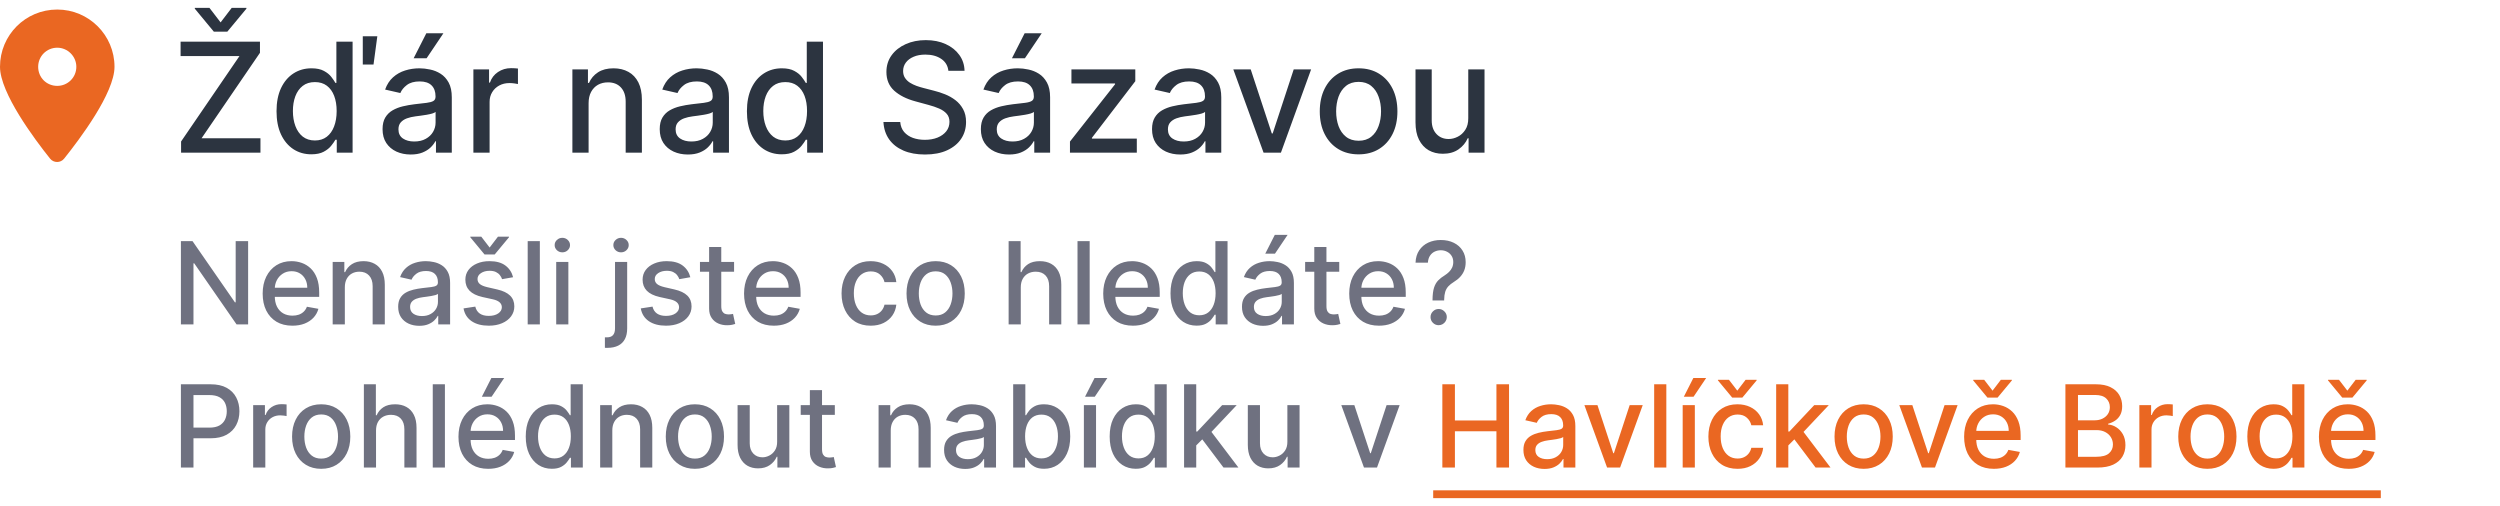
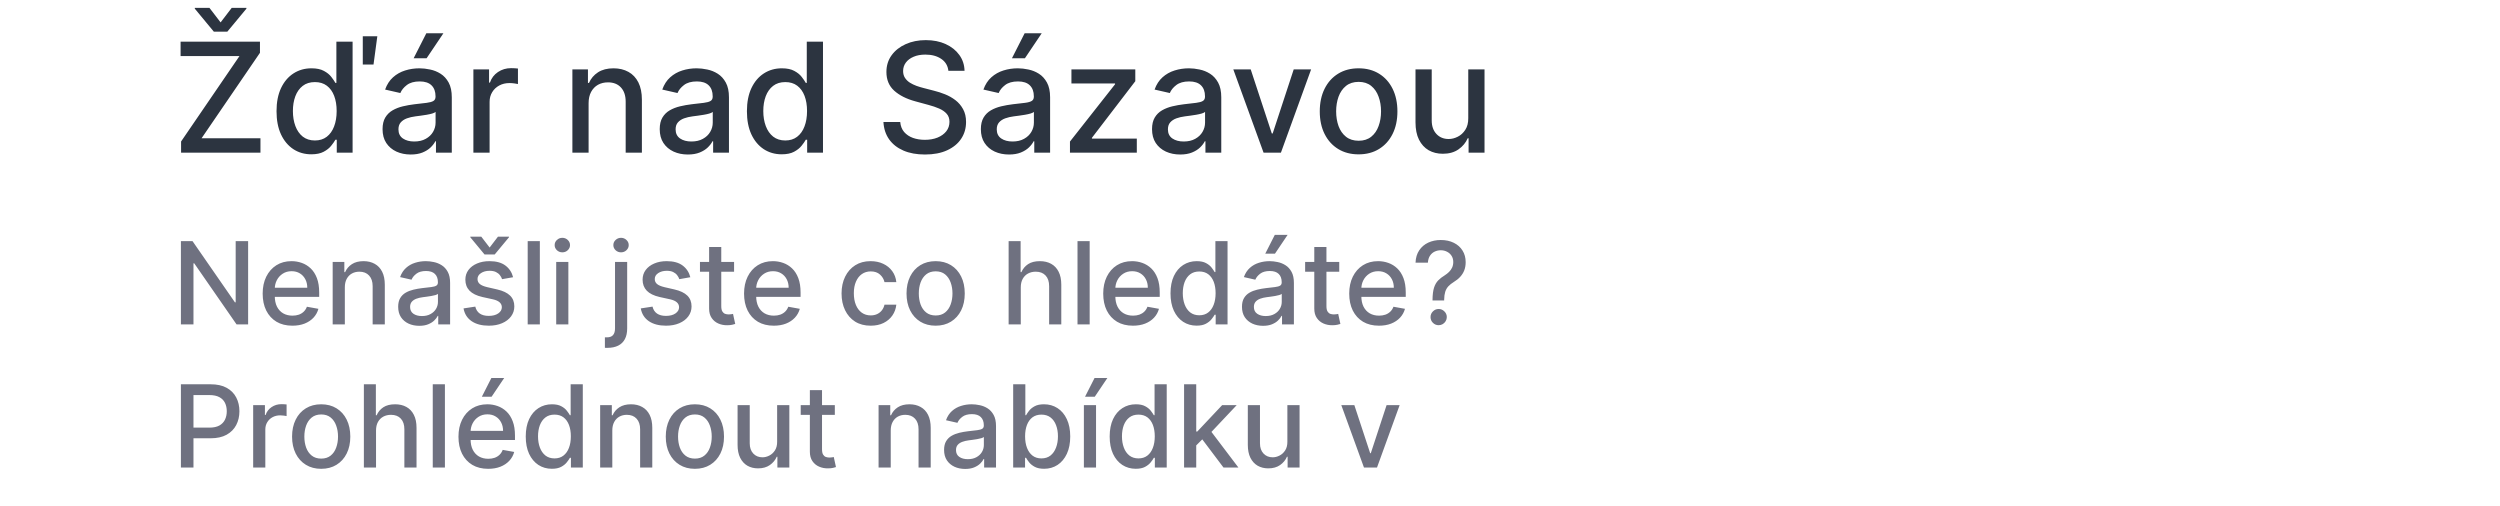
<svg xmlns="http://www.w3.org/2000/svg" width="262" height="53" viewBox="0 0 262 53" fill="none">
-   <path d="M5.25 16.625C3.625 14.594 0 9.75 0 7C0 3.688 2.656 1 6 1C9.312 1 12 3.688 12 7C12 9.75 8.344 14.594 6.719 16.625C6.344 17.094 5.625 17.094 5.25 16.625ZM6 9C7.094 9 8 8.125 8 7C8 5.906 7.094 5 6 5C4.875 5 4 5.906 4 7C4 8.125 4.875 9 6 9Z" fill="#EA6722" />
  <path d="M18.977 16V14.829L25.097 5.875H18.926V4.364H27.244V5.534L21.125 14.489H27.296V16H18.977ZM21.949 0.824L23.119 2.347L24.284 0.824H25.824V0.909L23.824 3.318H22.409L20.415 0.909V0.824H21.949ZM32.628 16.171C31.923 16.171 31.294 15.991 30.741 15.631C30.192 15.267 29.76 14.75 29.446 14.079C29.135 13.405 28.98 12.597 28.98 11.653C28.98 10.71 29.137 9.903 29.452 9.233C29.77 8.562 30.206 8.049 30.759 7.693C31.312 7.337 31.938 7.159 32.639 7.159C33.181 7.159 33.617 7.25 33.946 7.432C34.279 7.61 34.537 7.818 34.719 8.057C34.904 8.295 35.048 8.506 35.151 8.688H35.253V4.364H36.952V16H35.293V14.642H35.151C35.048 14.828 34.901 15.04 34.707 15.278C34.518 15.517 34.257 15.725 33.923 15.903C33.59 16.081 33.158 16.171 32.628 16.171ZM33.003 14.722C33.492 14.722 33.904 14.593 34.242 14.335C34.582 14.074 34.84 13.712 35.014 13.25C35.192 12.788 35.281 12.25 35.281 11.636C35.281 11.03 35.194 10.5 35.02 10.046C34.846 9.591 34.59 9.237 34.253 8.983C33.916 8.729 33.499 8.602 33.003 8.602C32.492 8.602 32.065 8.735 31.724 9C31.384 9.265 31.126 9.627 30.952 10.085C30.781 10.544 30.696 11.061 30.696 11.636C30.696 12.22 30.783 12.744 30.957 13.21C31.132 13.676 31.389 14.046 31.73 14.318C32.075 14.587 32.499 14.722 33.003 14.722ZM38.02 6.761V3.801H39.543L39.145 6.761H38.02ZM43.041 16.193C42.488 16.193 41.988 16.091 41.541 15.886C41.094 15.678 40.74 15.377 40.479 14.983C40.221 14.589 40.092 14.106 40.092 13.534C40.092 13.042 40.187 12.636 40.376 12.318C40.566 12 40.822 11.748 41.144 11.562C41.465 11.377 41.825 11.237 42.223 11.142C42.621 11.047 43.026 10.975 43.439 10.926C43.962 10.866 44.386 10.816 44.712 10.778C45.037 10.737 45.274 10.671 45.422 10.579C45.57 10.489 45.644 10.341 45.644 10.136V10.097C45.644 9.6 45.503 9.216 45.223 8.943C44.947 8.67 44.534 8.534 43.984 8.534C43.412 8.534 42.962 8.661 42.632 8.915C42.306 9.165 42.081 9.443 41.956 9.75L40.359 9.386C40.549 8.856 40.825 8.428 41.189 8.102C41.556 7.773 41.979 7.534 42.456 7.386C42.933 7.235 43.435 7.159 43.962 7.159C44.31 7.159 44.679 7.201 45.07 7.284C45.464 7.364 45.831 7.511 46.172 7.727C46.517 7.943 46.799 8.252 47.019 8.653C47.238 9.051 47.348 9.568 47.348 10.204V16H45.689V14.807H45.621C45.511 15.027 45.346 15.242 45.126 15.454C44.907 15.667 44.624 15.843 44.28 15.983C43.935 16.123 43.522 16.193 43.041 16.193ZM43.41 14.829C43.88 14.829 44.282 14.737 44.615 14.551C44.952 14.366 45.208 14.123 45.382 13.824C45.56 13.521 45.649 13.197 45.649 12.852V11.727C45.589 11.788 45.471 11.845 45.297 11.898C45.126 11.947 44.931 11.991 44.712 12.028C44.492 12.062 44.278 12.095 44.07 12.125C43.861 12.152 43.687 12.174 43.547 12.193C43.217 12.235 42.916 12.305 42.644 12.403C42.374 12.502 42.159 12.644 41.996 12.829C41.837 13.011 41.757 13.254 41.757 13.557C41.757 13.977 41.912 14.296 42.223 14.511C42.534 14.723 42.929 14.829 43.41 14.829ZM43.348 6.108L44.678 3.489H46.467L44.706 6.108H43.348ZM49.611 16V7.273H51.253V8.659H51.344C51.503 8.189 51.783 7.82 52.185 7.551C52.59 7.278 53.048 7.142 53.56 7.142C53.666 7.142 53.791 7.146 53.935 7.153C54.082 7.161 54.198 7.17 54.281 7.182V8.807C54.213 8.788 54.092 8.767 53.918 8.744C53.743 8.718 53.569 8.705 53.395 8.705C52.993 8.705 52.635 8.79 52.321 8.96C52.01 9.127 51.764 9.36 51.582 9.659C51.401 9.955 51.31 10.292 51.31 10.671V16H49.611ZM61.685 10.818V16H59.986V7.273H61.617V8.693H61.724C61.925 8.231 62.24 7.86 62.668 7.58C63.099 7.299 63.643 7.159 64.298 7.159C64.893 7.159 65.414 7.284 65.861 7.534C66.308 7.78 66.654 8.148 66.901 8.636C67.147 9.125 67.27 9.729 67.27 10.449V16H65.571V10.653C65.571 10.021 65.406 9.527 65.077 9.17C64.747 8.811 64.294 8.631 63.719 8.631C63.325 8.631 62.974 8.716 62.668 8.886C62.365 9.057 62.124 9.307 61.946 9.636C61.772 9.962 61.685 10.356 61.685 10.818ZM72.088 16.193C71.535 16.193 71.035 16.091 70.588 15.886C70.141 15.678 69.787 15.377 69.526 14.983C69.268 14.589 69.139 14.106 69.139 13.534C69.139 13.042 69.234 12.636 69.423 12.318C69.613 12 69.868 11.748 70.19 11.562C70.512 11.377 70.872 11.237 71.27 11.142C71.668 11.047 72.073 10.975 72.486 10.926C73.008 10.866 73.433 10.816 73.758 10.778C74.084 10.737 74.321 10.671 74.469 10.579C74.617 10.489 74.69 10.341 74.69 10.136V10.097C74.69 9.6 74.55 9.216 74.27 8.943C73.993 8.67 73.581 8.534 73.031 8.534C72.459 8.534 72.008 8.661 71.679 8.915C71.353 9.165 71.128 9.443 71.003 9.75L69.406 9.386C69.596 8.856 69.872 8.428 70.236 8.102C70.603 7.773 71.026 7.534 71.503 7.386C71.98 7.235 72.482 7.159 73.008 7.159C73.357 7.159 73.726 7.201 74.117 7.284C74.51 7.364 74.878 7.511 75.219 7.727C75.563 7.943 75.846 8.252 76.065 8.653C76.285 9.051 76.395 9.568 76.395 10.204V16H74.736V14.807H74.668C74.558 15.027 74.393 15.242 74.173 15.454C73.954 15.667 73.671 15.843 73.327 15.983C72.982 16.123 72.569 16.193 72.088 16.193ZM72.457 14.829C72.927 14.829 73.329 14.737 73.662 14.551C73.999 14.366 74.255 14.123 74.429 13.824C74.607 13.521 74.696 13.197 74.696 12.852V11.727C74.635 11.788 74.518 11.845 74.344 11.898C74.173 11.947 73.978 11.991 73.758 12.028C73.539 12.062 73.325 12.095 73.117 12.125C72.908 12.152 72.734 12.174 72.594 12.193C72.264 12.235 71.963 12.305 71.69 12.403C71.421 12.502 71.206 12.644 71.043 12.829C70.883 13.011 70.804 13.254 70.804 13.557C70.804 13.977 70.959 14.296 71.27 14.511C71.581 14.723 71.976 14.829 72.457 14.829ZM81.925 16.171C81.22 16.171 80.591 15.991 80.038 15.631C79.489 15.267 79.057 14.75 78.743 14.079C78.432 13.405 78.277 12.597 78.277 11.653C78.277 10.71 78.434 9.903 78.749 9.233C79.067 8.562 79.502 8.049 80.055 7.693C80.608 7.337 81.235 7.159 81.936 7.159C82.478 7.159 82.913 7.25 83.243 7.432C83.576 7.61 83.834 7.818 84.016 8.057C84.201 8.295 84.345 8.506 84.447 8.688H84.55V4.364H86.249V16H84.59V14.642H84.447C84.345 14.828 84.197 15.04 84.004 15.278C83.815 15.517 83.553 15.725 83.22 15.903C82.887 16.081 82.455 16.171 81.925 16.171ZM82.3 14.722C82.788 14.722 83.201 14.593 83.538 14.335C83.879 14.074 84.137 13.712 84.311 13.25C84.489 12.788 84.578 12.25 84.578 11.636C84.578 11.03 84.491 10.5 84.317 10.046C84.142 9.591 83.887 9.237 83.55 8.983C83.213 8.729 82.796 8.602 82.3 8.602C81.788 8.602 81.362 8.735 81.021 9C80.68 9.265 80.423 9.627 80.249 10.085C80.078 10.544 79.993 11.061 79.993 11.636C79.993 12.22 80.08 12.744 80.254 13.21C80.428 13.676 80.686 14.046 81.027 14.318C81.372 14.587 81.796 14.722 82.3 14.722ZM99.391 7.42C99.33 6.883 99.08 6.466 98.641 6.17C98.201 5.871 97.648 5.722 96.981 5.722C96.504 5.722 96.091 5.797 95.743 5.949C95.394 6.097 95.124 6.301 94.93 6.562C94.741 6.82 94.646 7.114 94.646 7.443C94.646 7.72 94.711 7.958 94.84 8.159C94.972 8.36 95.144 8.528 95.356 8.665C95.572 8.797 95.803 8.909 96.05 9C96.296 9.087 96.533 9.159 96.76 9.216L97.896 9.511C98.267 9.602 98.648 9.725 99.038 9.881C99.428 10.036 99.79 10.241 100.124 10.494C100.457 10.748 100.726 11.062 100.93 11.438C101.139 11.812 101.243 12.261 101.243 12.784C101.243 13.443 101.072 14.028 100.732 14.54C100.394 15.051 99.904 15.454 99.26 15.75C98.62 16.046 97.845 16.193 96.936 16.193C96.065 16.193 95.311 16.055 94.675 15.778C94.038 15.502 93.54 15.11 93.18 14.602C92.82 14.091 92.622 13.485 92.584 12.784H94.345C94.379 13.204 94.516 13.555 94.754 13.835C94.997 14.112 95.305 14.318 95.68 14.454C96.059 14.587 96.474 14.653 96.925 14.653C97.421 14.653 97.862 14.576 98.249 14.421C98.639 14.261 98.945 14.042 99.169 13.761C99.392 13.477 99.504 13.146 99.504 12.767C99.504 12.422 99.406 12.14 99.209 11.921C99.016 11.701 98.752 11.519 98.419 11.375C98.09 11.231 97.716 11.104 97.3 10.994L95.925 10.619C94.993 10.366 94.254 9.992 93.709 9.5C93.167 9.008 92.896 8.356 92.896 7.545C92.896 6.875 93.078 6.29 93.442 5.79C93.805 5.29 94.298 4.902 94.919 4.625C95.54 4.345 96.241 4.205 97.021 4.205C97.809 4.205 98.504 4.343 99.106 4.619C99.713 4.896 100.19 5.277 100.538 5.761C100.887 6.242 101.069 6.795 101.084 7.42H99.391ZM105.744 16.193C105.191 16.193 104.691 16.091 104.244 15.886C103.797 15.678 103.443 15.377 103.182 14.983C102.924 14.589 102.795 14.106 102.795 13.534C102.795 13.042 102.89 12.636 103.08 12.318C103.269 12 103.525 11.748 103.847 11.562C104.169 11.377 104.528 11.237 104.926 11.142C105.324 11.047 105.729 10.975 106.142 10.926C106.665 10.866 107.089 10.816 107.415 10.778C107.741 10.737 107.977 10.671 108.125 10.579C108.273 10.489 108.347 10.341 108.347 10.136V10.097C108.347 9.6 108.206 9.216 107.926 8.943C107.65 8.67 107.237 8.534 106.688 8.534C106.116 8.534 105.665 8.661 105.335 8.915C105.009 9.165 104.784 9.443 104.659 9.75L103.062 9.386C103.252 8.856 103.528 8.428 103.892 8.102C104.259 7.773 104.682 7.534 105.159 7.386C105.636 7.235 106.138 7.159 106.665 7.159C107.013 7.159 107.383 7.201 107.773 7.284C108.167 7.364 108.534 7.511 108.875 7.727C109.22 7.943 109.502 8.252 109.722 8.653C109.941 9.051 110.051 9.568 110.051 10.204V16H108.392V14.807H108.324C108.214 15.027 108.049 15.242 107.83 15.454C107.61 15.667 107.328 15.843 106.983 15.983C106.638 16.123 106.225 16.193 105.744 16.193ZM106.114 14.829C106.583 14.829 106.985 14.737 107.318 14.551C107.655 14.366 107.911 14.123 108.085 13.824C108.263 13.521 108.352 13.197 108.352 12.852V11.727C108.292 11.788 108.174 11.845 108 11.898C107.83 11.947 107.634 11.991 107.415 12.028C107.195 12.062 106.981 12.095 106.773 12.125C106.564 12.152 106.39 12.174 106.25 12.193C105.92 12.235 105.619 12.305 105.347 12.403C105.078 12.502 104.862 12.644 104.699 12.829C104.54 13.011 104.46 13.254 104.46 13.557C104.46 13.977 104.616 14.296 104.926 14.511C105.237 14.723 105.633 14.829 106.114 14.829ZM106.051 6.108L107.381 3.489H109.17L107.409 6.108H106.051ZM112.132 16V14.835L116.859 8.83V8.75H112.286V7.273H118.979V8.511L114.433 14.443V14.523H119.138V16H112.132ZM123.682 16.193C123.129 16.193 122.629 16.091 122.182 15.886C121.735 15.678 121.381 15.377 121.119 14.983C120.862 14.589 120.733 14.106 120.733 13.534C120.733 13.042 120.828 12.636 121.017 12.318C121.206 12 121.462 11.748 121.784 11.562C122.106 11.377 122.466 11.237 122.864 11.142C123.261 11.047 123.667 10.975 124.08 10.926C124.602 10.866 125.027 10.816 125.352 10.778C125.678 10.737 125.915 10.671 126.062 10.579C126.21 10.489 126.284 10.341 126.284 10.136V10.097C126.284 9.6 126.144 9.216 125.864 8.943C125.587 8.67 125.174 8.534 124.625 8.534C124.053 8.534 123.602 8.661 123.273 8.915C122.947 9.165 122.722 9.443 122.597 9.75L121 9.386C121.189 8.856 121.466 8.428 121.83 8.102C122.197 7.773 122.619 7.534 123.097 7.386C123.574 7.235 124.076 7.159 124.602 7.159C124.951 7.159 125.32 7.201 125.71 7.284C126.104 7.364 126.472 7.511 126.812 7.727C127.157 7.943 127.439 8.252 127.659 8.653C127.879 9.051 127.989 9.568 127.989 10.204V16H126.33V14.807H126.261C126.152 15.027 125.987 15.242 125.767 15.454C125.547 15.667 125.265 15.843 124.92 15.983C124.576 16.123 124.163 16.193 123.682 16.193ZM124.051 14.829C124.521 14.829 124.922 14.737 125.256 14.551C125.593 14.366 125.848 14.123 126.023 13.824C126.201 13.521 126.29 13.197 126.29 12.852V11.727C126.229 11.788 126.112 11.845 125.938 11.898C125.767 11.947 125.572 11.991 125.352 12.028C125.133 12.062 124.919 12.095 124.71 12.125C124.502 12.152 124.328 12.174 124.188 12.193C123.858 12.235 123.557 12.305 123.284 12.403C123.015 12.502 122.799 12.644 122.636 12.829C122.477 13.011 122.398 13.254 122.398 13.557C122.398 13.977 122.553 14.296 122.864 14.511C123.174 14.723 123.57 14.829 124.051 14.829ZM137.405 7.273L134.24 16H132.422L129.251 7.273H131.075L133.286 13.989H133.376L135.581 7.273H137.405ZM142.381 16.176C141.563 16.176 140.848 15.989 140.239 15.614C139.629 15.239 139.155 14.714 138.818 14.04C138.481 13.366 138.312 12.578 138.312 11.676C138.312 10.771 138.481 9.979 138.818 9.301C139.155 8.623 139.629 8.097 140.239 7.722C140.848 7.347 141.563 7.159 142.381 7.159C143.199 7.159 143.913 7.347 144.523 7.722C145.133 8.097 145.606 8.623 145.943 9.301C146.28 9.979 146.449 10.771 146.449 11.676C146.449 12.578 146.28 13.366 145.943 14.04C145.606 14.714 145.133 15.239 144.523 15.614C143.913 15.989 143.199 16.176 142.381 16.176ZM142.386 14.75C142.917 14.75 143.356 14.61 143.705 14.329C144.053 14.049 144.311 13.676 144.477 13.21C144.648 12.744 144.733 12.231 144.733 11.671C144.733 11.114 144.648 10.602 144.477 10.136C144.311 9.667 144.053 9.29 143.705 9.006C143.356 8.722 142.917 8.58 142.386 8.58C141.852 8.58 141.409 8.722 141.057 9.006C140.708 9.29 140.449 9.667 140.278 10.136C140.112 10.602 140.028 11.114 140.028 11.671C140.028 12.231 140.112 12.744 140.278 13.21C140.449 13.676 140.708 14.049 141.057 14.329C141.409 14.61 141.852 14.75 142.386 14.75ZM153.874 12.381V7.273H155.578V16H153.908V14.489H153.817C153.616 14.954 153.294 15.343 152.851 15.653C152.411 15.96 151.864 16.114 151.209 16.114C150.648 16.114 150.152 15.991 149.72 15.744C149.292 15.494 148.955 15.125 148.709 14.636C148.466 14.148 148.345 13.544 148.345 12.824V7.273H150.044V12.619C150.044 13.214 150.209 13.688 150.538 14.04C150.868 14.392 151.296 14.568 151.822 14.568C152.141 14.568 152.457 14.489 152.771 14.329C153.089 14.171 153.353 13.93 153.561 13.608C153.773 13.286 153.877 12.877 153.874 12.381Z" fill="#2C3440" />
  <path d="M26.003 25.273V34H24.793L20.357 27.599H20.276V34H18.959V25.273H20.178L24.618 31.682H24.699V25.273H26.003ZM30.642 34.132C29.997 34.132 29.442 33.994 28.976 33.719C28.513 33.44 28.155 33.05 27.902 32.547C27.652 32.041 27.527 31.449 27.527 30.77C27.527 30.099 27.652 29.509 27.902 28.997C28.155 28.486 28.508 28.087 28.959 27.8C29.414 27.513 29.945 27.369 30.553 27.369C30.922 27.369 31.28 27.43 31.627 27.553C31.973 27.675 32.284 27.866 32.56 28.128C32.836 28.389 33.053 28.729 33.212 29.146C33.371 29.561 33.451 30.065 33.451 30.659V31.111H28.247V30.156H32.202C32.202 29.821 32.134 29.524 31.997 29.266C31.861 29.004 31.669 28.798 31.422 28.648C31.178 28.497 30.891 28.422 30.561 28.422C30.203 28.422 29.891 28.51 29.624 28.686C29.36 28.859 29.155 29.087 29.01 29.368C28.868 29.646 28.797 29.949 28.797 30.276V31.021C28.797 31.459 28.874 31.831 29.027 32.138C29.184 32.445 29.401 32.679 29.679 32.841C29.958 33 30.283 33.08 30.655 33.08C30.897 33.08 31.117 33.045 31.316 32.977C31.515 32.906 31.686 32.801 31.831 32.662C31.976 32.523 32.087 32.351 32.164 32.146L33.37 32.364C33.273 32.719 33.1 33.03 32.85 33.297C32.603 33.561 32.291 33.767 31.916 33.915C31.544 34.06 31.12 34.132 30.642 34.132ZM36.139 30.114V34H34.864V27.454H36.087V28.52H36.168C36.319 28.173 36.555 27.895 36.876 27.685C37.2 27.474 37.607 27.369 38.099 27.369C38.545 27.369 38.935 27.463 39.271 27.651C39.606 27.835 39.866 28.111 40.05 28.477C40.235 28.844 40.327 29.297 40.327 29.837V34H39.053V29.99C39.053 29.516 38.93 29.145 38.682 28.878C38.435 28.608 38.096 28.473 37.664 28.473C37.369 28.473 37.106 28.537 36.876 28.665C36.648 28.793 36.468 28.98 36.334 29.227C36.204 29.472 36.139 29.767 36.139 30.114ZM43.941 34.145C43.526 34.145 43.151 34.068 42.816 33.915C42.481 33.758 42.215 33.533 42.019 33.237C41.826 32.942 41.729 32.58 41.729 32.151C41.729 31.781 41.8 31.477 41.943 31.239C42.084 31 42.276 30.811 42.518 30.672C42.759 30.533 43.029 30.428 43.327 30.357C43.626 30.285 43.93 30.232 44.239 30.195C44.631 30.149 44.95 30.112 45.194 30.084C45.438 30.053 45.616 30.003 45.727 29.935C45.837 29.866 45.893 29.756 45.893 29.602V29.572C45.893 29.2 45.788 28.912 45.577 28.707C45.37 28.503 45.06 28.401 44.648 28.401C44.219 28.401 43.881 28.496 43.634 28.686C43.39 28.874 43.221 29.082 43.127 29.312L41.93 29.04C42.072 28.642 42.279 28.321 42.552 28.077C42.827 27.829 43.144 27.651 43.502 27.54C43.86 27.426 44.236 27.369 44.631 27.369C44.893 27.369 45.17 27.401 45.462 27.463C45.758 27.523 46.033 27.634 46.289 27.796C46.548 27.957 46.759 28.189 46.924 28.49C47.089 28.788 47.171 29.176 47.171 29.653V34H45.927V33.105H45.876C45.793 33.27 45.67 33.432 45.505 33.591C45.34 33.75 45.129 33.882 44.87 33.987C44.611 34.092 44.302 34.145 43.941 34.145ZM44.218 33.122C44.57 33.122 44.871 33.053 45.121 32.913C45.374 32.774 45.566 32.592 45.697 32.368C45.83 32.141 45.897 31.898 45.897 31.639V30.796C45.852 30.841 45.764 30.884 45.633 30.923C45.505 30.96 45.359 30.993 45.194 31.021C45.029 31.047 44.869 31.071 44.712 31.094C44.556 31.114 44.425 31.131 44.32 31.145C44.073 31.176 43.847 31.229 43.643 31.303C43.441 31.376 43.279 31.483 43.157 31.622C43.038 31.759 42.978 31.94 42.978 32.168C42.978 32.483 43.094 32.722 43.327 32.883C43.56 33.043 43.857 33.122 44.218 33.122ZM53.773 29.053L52.618 29.257C52.57 29.109 52.493 28.969 52.388 28.835C52.286 28.702 52.147 28.592 51.971 28.507C51.794 28.422 51.574 28.379 51.31 28.379C50.949 28.379 50.648 28.46 50.407 28.622C50.165 28.781 50.044 28.987 50.044 29.24C50.044 29.459 50.125 29.635 50.287 29.768C50.449 29.902 50.711 30.011 51.071 30.097L52.111 30.335C52.713 30.474 53.162 30.689 53.458 30.979C53.753 31.268 53.901 31.645 53.901 32.108C53.901 32.5 53.787 32.849 53.56 33.156C53.336 33.46 53.022 33.699 52.618 33.872C52.218 34.045 51.753 34.132 51.225 34.132C50.492 34.132 49.894 33.976 49.431 33.663C48.968 33.348 48.684 32.901 48.578 32.321L49.81 32.133C49.887 32.455 50.044 32.697 50.283 32.862C50.522 33.024 50.833 33.105 51.216 33.105C51.634 33.105 51.968 33.019 52.218 32.845C52.468 32.669 52.593 32.455 52.593 32.202C52.593 31.997 52.516 31.825 52.363 31.686C52.212 31.547 51.98 31.442 51.668 31.371L50.56 31.128C49.949 30.989 49.498 30.767 49.205 30.463C48.915 30.159 48.77 29.774 48.77 29.308C48.77 28.922 48.878 28.584 49.094 28.294C49.31 28.004 49.608 27.778 49.989 27.616C50.37 27.452 50.806 27.369 51.297 27.369C52.005 27.369 52.561 27.523 52.968 27.829C53.374 28.134 53.642 28.541 53.773 29.053ZM50.436 24.8L51.314 25.942L52.188 24.8H53.343V24.864L51.843 26.671H50.782L49.286 24.864V24.8H50.436ZM56.576 25.273V34H55.302V25.273H56.576ZM58.29 34V27.454H59.564V34H58.29ZM58.934 26.445C58.712 26.445 58.522 26.371 58.363 26.223C58.206 26.072 58.128 25.893 58.128 25.686C58.128 25.476 58.206 25.297 58.363 25.149C58.522 24.999 58.712 24.923 58.934 24.923C59.155 24.923 59.344 24.999 59.5 25.149C59.659 25.297 59.739 25.476 59.739 25.686C59.739 25.893 59.659 26.072 59.5 26.223C59.344 26.371 59.155 26.445 58.934 26.445ZM64.454 27.454H65.728V34.426C65.728 34.864 65.649 35.233 65.49 35.534C65.334 35.835 65.1 36.064 64.791 36.22C64.484 36.376 64.105 36.455 63.653 36.455C63.608 36.455 63.565 36.455 63.525 36.455C63.483 36.455 63.439 36.453 63.393 36.45V35.355C63.433 35.355 63.468 35.355 63.5 35.355C63.528 35.355 63.561 35.355 63.598 35.355C63.899 35.355 64.116 35.274 64.25 35.112C64.386 34.953 64.454 34.722 64.454 34.418V27.454ZM65.085 26.445C64.863 26.445 64.673 26.371 64.514 26.223C64.358 26.072 64.279 25.893 64.279 25.686C64.279 25.476 64.358 25.297 64.514 25.149C64.673 24.999 64.863 24.923 65.085 24.923C65.306 24.923 65.495 24.999 65.652 25.149C65.811 25.297 65.89 25.476 65.89 25.686C65.89 25.893 65.811 26.072 65.652 26.223C65.495 26.371 65.306 26.445 65.085 26.445ZM72.347 29.053L71.192 29.257C71.144 29.109 71.067 28.969 70.962 28.835C70.86 28.702 70.721 28.592 70.545 28.507C70.369 28.422 70.148 28.379 69.884 28.379C69.523 28.379 69.222 28.46 68.981 28.622C68.739 28.781 68.619 28.987 68.619 29.24C68.619 29.459 68.7 29.635 68.862 29.768C69.023 29.902 69.285 30.011 69.646 30.097L70.685 30.335C71.288 30.474 71.737 30.689 72.032 30.979C72.327 31.268 72.475 31.645 72.475 32.108C72.475 32.5 72.362 32.849 72.134 33.156C71.91 33.46 71.596 33.699 71.192 33.872C70.792 34.045 70.327 34.132 69.799 34.132C69.066 34.132 68.468 33.976 68.005 33.663C67.542 33.348 67.258 32.901 67.153 32.321L68.384 32.133C68.461 32.455 68.619 32.697 68.857 32.862C69.096 33.024 69.407 33.105 69.79 33.105C70.208 33.105 70.542 33.019 70.792 32.845C71.042 32.669 71.167 32.455 71.167 32.202C71.167 31.997 71.09 31.825 70.937 31.686C70.786 31.547 70.555 31.442 70.242 31.371L69.134 31.128C68.523 30.989 68.072 30.767 67.779 30.463C67.489 30.159 67.344 29.774 67.344 29.308C67.344 28.922 67.452 28.584 67.668 28.294C67.884 28.004 68.183 27.778 68.563 27.616C68.944 27.452 69.38 27.369 69.871 27.369C70.579 27.369 71.136 27.523 71.542 27.829C71.948 28.134 72.217 28.541 72.347 29.053ZM76.931 27.454V28.477H73.356V27.454H76.931ZM74.315 25.886H75.589V32.078C75.589 32.325 75.626 32.511 75.7 32.636C75.774 32.758 75.869 32.842 75.985 32.888C76.105 32.93 76.234 32.952 76.373 32.952C76.475 32.952 76.565 32.945 76.642 32.93C76.718 32.916 76.778 32.905 76.821 32.896L77.051 33.949C76.977 33.977 76.872 34.006 76.735 34.034C76.599 34.065 76.429 34.082 76.224 34.085C75.889 34.091 75.576 34.031 75.287 33.906C74.997 33.781 74.762 33.588 74.584 33.327C74.404 33.065 74.315 32.737 74.315 32.342V25.886ZM81.092 34.132C80.447 34.132 79.891 33.994 79.425 33.719C78.962 33.44 78.604 33.05 78.352 32.547C78.102 32.041 77.977 31.449 77.977 30.77C77.977 30.099 78.102 29.509 78.352 28.997C78.604 28.486 78.957 28.087 79.408 27.8C79.863 27.513 80.394 27.369 81.002 27.369C81.371 27.369 81.729 27.43 82.076 27.553C82.423 27.675 82.734 27.866 83.009 28.128C83.285 28.389 83.502 28.729 83.661 29.146C83.82 29.561 83.9 30.065 83.9 30.659V31.111H78.697V30.156H82.651C82.651 29.821 82.583 29.524 82.447 29.266C82.31 29.004 82.119 28.798 81.871 28.648C81.627 28.497 81.34 28.422 81.011 28.422C80.653 28.422 80.34 28.51 80.073 28.686C79.809 28.859 79.604 29.087 79.46 29.368C79.317 29.646 79.246 29.949 79.246 30.276V31.021C79.246 31.459 79.323 31.831 79.477 32.138C79.633 32.445 79.85 32.679 80.129 32.841C80.407 33 80.732 33.08 81.104 33.08C81.346 33.08 81.566 33.045 81.765 32.977C81.964 32.906 82.136 32.801 82.281 32.662C82.425 32.523 82.536 32.351 82.613 32.146L83.819 32.364C83.722 32.719 83.549 33.03 83.299 33.297C83.052 33.561 82.741 33.767 82.366 33.915C81.994 34.06 81.569 34.132 81.092 34.132ZM91.246 34.132C90.613 34.132 90.067 33.989 89.61 33.702C89.156 33.412 88.806 33.013 88.562 32.504C88.317 31.996 88.195 31.413 88.195 30.757C88.195 30.092 88.32 29.506 88.57 28.997C88.82 28.486 89.173 28.087 89.627 27.8C90.082 27.513 90.617 27.369 91.234 27.369C91.731 27.369 92.174 27.462 92.563 27.646C92.952 27.828 93.266 28.084 93.505 28.413C93.746 28.743 93.89 29.128 93.935 29.568H92.695C92.627 29.261 92.471 28.997 92.227 28.776C91.985 28.554 91.661 28.443 91.255 28.443C90.9 28.443 90.589 28.537 90.322 28.724C90.058 28.909 89.852 29.173 89.704 29.517C89.556 29.858 89.482 30.261 89.482 30.727C89.482 31.204 89.555 31.616 89.7 31.963C89.844 32.31 90.049 32.578 90.313 32.769C90.58 32.959 90.894 33.054 91.255 33.054C91.496 33.054 91.715 33.01 91.911 32.922C92.11 32.831 92.276 32.702 92.41 32.534C92.546 32.367 92.641 32.165 92.695 31.929H93.935C93.89 32.352 93.752 32.73 93.522 33.062C93.292 33.395 92.984 33.656 92.597 33.847C92.214 34.037 91.763 34.132 91.246 34.132ZM98.055 34.132C97.441 34.132 96.906 33.992 96.448 33.71C95.991 33.429 95.636 33.035 95.383 32.53C95.13 32.024 95.004 31.433 95.004 30.757C95.004 30.078 95.13 29.484 95.383 28.976C95.636 28.467 95.991 28.072 96.448 27.791C96.906 27.51 97.441 27.369 98.055 27.369C98.669 27.369 99.204 27.51 99.662 27.791C100.119 28.072 100.474 28.467 100.727 28.976C100.98 29.484 101.106 30.078 101.106 30.757C101.106 31.433 100.98 32.024 100.727 32.53C100.474 33.035 100.119 33.429 99.662 33.71C99.204 33.992 98.669 34.132 98.055 34.132ZM98.059 33.062C98.457 33.062 98.787 32.957 99.048 32.747C99.309 32.537 99.502 32.257 99.627 31.908C99.755 31.558 99.819 31.173 99.819 30.753C99.819 30.335 99.755 29.952 99.627 29.602C99.502 29.25 99.309 28.967 99.048 28.754C98.787 28.541 98.457 28.435 98.059 28.435C97.659 28.435 97.326 28.541 97.062 28.754C96.801 28.967 96.606 29.25 96.478 29.602C96.353 29.952 96.291 30.335 96.291 30.753C96.291 31.173 96.353 31.558 96.478 31.908C96.606 32.257 96.801 32.537 97.062 32.747C97.326 32.957 97.659 33.062 98.059 33.062ZM106.978 30.114V34H105.704V25.273H106.961V28.52H107.042C107.196 28.168 107.43 27.888 107.745 27.68C108.061 27.473 108.473 27.369 108.981 27.369C109.43 27.369 109.822 27.462 110.157 27.646C110.495 27.831 110.757 28.107 110.941 28.473C111.129 28.837 111.223 29.291 111.223 29.837V34H109.949V29.99C109.949 29.51 109.825 29.138 109.578 28.874C109.331 28.607 108.987 28.473 108.547 28.473C108.245 28.473 107.975 28.537 107.737 28.665C107.501 28.793 107.315 28.98 107.179 29.227C107.045 29.472 106.978 29.767 106.978 30.114ZM114.197 25.273V34H112.923V25.273H114.197ZM118.732 34.132C118.087 34.132 117.532 33.994 117.066 33.719C116.603 33.44 116.245 33.05 115.992 32.547C115.742 32.041 115.617 31.449 115.617 30.77C115.617 30.099 115.742 29.509 115.992 28.997C116.245 28.486 116.597 28.087 117.049 27.8C117.504 27.513 118.035 27.369 118.643 27.369C119.012 27.369 119.37 27.43 119.717 27.553C120.063 27.675 120.374 27.866 120.65 28.128C120.925 28.389 121.143 28.729 121.302 29.146C121.461 29.561 121.54 30.065 121.54 30.659V31.111H116.337V30.156H120.292C120.292 29.821 120.224 29.524 120.087 29.266C119.951 29.004 119.759 28.798 119.512 28.648C119.268 28.497 118.981 28.422 118.651 28.422C118.293 28.422 117.981 28.51 117.714 28.686C117.45 28.859 117.245 29.087 117.1 29.368C116.958 29.646 116.887 29.949 116.887 30.276V31.021C116.887 31.459 116.964 31.831 117.117 32.138C117.273 32.445 117.491 32.679 117.769 32.841C118.048 33 118.373 33.08 118.745 33.08C118.987 33.08 119.207 33.045 119.406 32.977C119.604 32.906 119.776 32.801 119.921 32.662C120.066 32.523 120.177 32.351 120.254 32.146L121.46 32.364C121.363 32.719 121.19 33.03 120.94 33.297C120.692 33.561 120.381 33.767 120.006 33.915C119.634 34.06 119.21 34.132 118.732 34.132ZM125.404 34.128C124.876 34.128 124.404 33.993 123.99 33.723C123.578 33.45 123.254 33.062 123.018 32.56C122.785 32.054 122.669 31.447 122.669 30.74C122.669 30.033 122.787 29.428 123.022 28.925C123.261 28.422 123.588 28.037 124.002 27.77C124.417 27.503 124.887 27.369 125.413 27.369C125.819 27.369 126.146 27.438 126.393 27.574C126.643 27.707 126.836 27.864 126.973 28.043C127.112 28.222 127.22 28.379 127.297 28.516H127.373V25.273H128.647V34H127.403V32.981H127.297C127.22 33.121 127.109 33.28 126.964 33.459C126.822 33.638 126.626 33.794 126.376 33.928C126.126 34.061 125.802 34.128 125.404 34.128ZM125.686 33.041C126.052 33.041 126.362 32.945 126.615 32.751C126.87 32.555 127.064 32.284 127.194 31.938C127.328 31.591 127.395 31.188 127.395 30.727C127.395 30.273 127.329 29.875 127.199 29.534C127.068 29.193 126.876 28.928 126.623 28.737C126.37 28.547 126.058 28.452 125.686 28.452C125.302 28.452 124.983 28.551 124.727 28.75C124.471 28.949 124.278 29.22 124.147 29.564C124.02 29.908 123.956 30.296 123.956 30.727C123.956 31.165 124.021 31.558 124.152 31.908C124.282 32.257 124.475 32.534 124.731 32.739C124.99 32.94 125.308 33.041 125.686 33.041ZM132.371 34.145C131.956 34.145 131.581 34.068 131.246 33.915C130.911 33.758 130.645 33.533 130.449 33.237C130.256 32.942 130.159 32.58 130.159 32.151C130.159 31.781 130.23 31.477 130.372 31.239C130.514 31 130.706 30.811 130.947 30.672C131.189 30.533 131.459 30.428 131.757 30.357C132.055 30.285 132.359 30.232 132.669 30.195C133.061 30.149 133.379 30.112 133.624 30.084C133.868 30.053 134.045 30.003 134.156 29.935C134.267 29.866 134.322 29.756 134.322 29.602V29.572C134.322 29.2 134.217 28.912 134.007 28.707C133.8 28.503 133.49 28.401 133.078 28.401C132.649 28.401 132.311 28.496 132.064 28.686C131.82 28.874 131.651 29.082 131.557 29.312L130.359 29.04C130.501 28.642 130.709 28.321 130.982 28.077C131.257 27.829 131.574 27.651 131.932 27.54C132.29 27.426 132.666 27.369 133.061 27.369C133.322 27.369 133.599 27.401 133.892 27.463C134.188 27.523 134.463 27.634 134.719 27.796C134.977 27.957 135.189 28.189 135.354 28.49C135.518 28.788 135.601 29.176 135.601 29.653V34H134.357V33.105H134.305C134.223 33.27 134.099 33.432 133.935 33.591C133.77 33.75 133.558 33.882 133.3 33.987C133.041 34.092 132.732 34.145 132.371 34.145ZM132.648 33.122C133 33.122 133.301 33.053 133.551 32.913C133.804 32.774 133.996 32.592 134.126 32.368C134.26 32.141 134.327 31.898 134.327 31.639V30.796C134.281 30.841 134.193 30.884 134.062 30.923C133.935 30.96 133.788 30.993 133.624 31.021C133.459 31.047 133.298 31.071 133.142 31.094C132.986 31.114 132.855 31.131 132.75 31.145C132.503 31.176 132.277 31.229 132.072 31.303C131.871 31.376 131.709 31.483 131.587 31.622C131.467 31.759 131.408 31.94 131.408 32.168C131.408 32.483 131.524 32.722 131.757 32.883C131.99 33.043 132.287 33.122 132.648 33.122ZM132.601 26.581L133.598 24.616H134.94L133.619 26.581H132.601ZM140.353 27.454V28.477H136.778V27.454H140.353ZM137.737 25.886H139.011V32.078C139.011 32.325 139.048 32.511 139.122 32.636C139.196 32.758 139.291 32.842 139.407 32.888C139.527 32.93 139.656 32.952 139.795 32.952C139.897 32.952 139.987 32.945 140.064 32.93C140.14 32.916 140.2 32.905 140.243 32.896L140.473 33.949C140.399 33.977 140.294 34.006 140.157 34.034C140.021 34.065 139.85 34.082 139.646 34.085C139.311 34.091 138.998 34.031 138.708 33.906C138.419 33.781 138.184 33.588 138.005 33.327C137.826 33.065 137.737 32.737 137.737 32.342V25.886ZM144.513 34.132C143.869 34.132 143.313 33.994 142.847 33.719C142.384 33.44 142.026 33.05 141.773 32.547C141.523 32.041 141.398 31.449 141.398 30.77C141.398 30.099 141.523 29.509 141.773 28.997C142.026 28.486 142.379 28.087 142.83 27.8C143.285 27.513 143.816 27.369 144.424 27.369C144.793 27.369 145.151 27.43 145.498 27.553C145.844 27.675 146.156 27.866 146.431 28.128C146.707 28.389 146.924 28.729 147.083 29.146C147.242 29.561 147.322 30.065 147.322 30.659V31.111H142.119V30.156H146.073C146.073 29.821 146.005 29.524 145.869 29.266C145.732 29.004 145.54 28.798 145.293 28.648C145.049 28.497 144.762 28.422 144.433 28.422C144.075 28.422 143.762 28.51 143.495 28.686C143.231 28.859 143.026 29.087 142.881 29.368C142.739 29.646 142.668 29.949 142.668 30.276V31.021C142.668 31.459 142.745 31.831 142.898 32.138C143.055 32.445 143.272 32.679 143.55 32.841C143.829 33 144.154 33.08 144.526 33.08C144.768 33.08 144.988 33.045 145.187 32.977C145.386 32.906 145.558 32.801 145.702 32.662C145.847 32.523 145.958 32.351 146.035 32.146L147.241 32.364C147.144 32.719 146.971 33.03 146.721 33.297C146.474 33.561 146.163 33.767 145.788 33.915C145.415 34.06 144.991 34.132 144.513 34.132ZM150.129 31.49V31.409C150.135 30.881 150.187 30.46 150.287 30.148C150.389 29.835 150.534 29.582 150.721 29.389C150.909 29.196 151.135 29.02 151.399 28.861C151.569 28.753 151.723 28.632 151.859 28.499C151.995 28.365 152.103 28.212 152.183 28.038C152.262 27.865 152.302 27.673 152.302 27.463C152.302 27.21 152.243 26.991 152.123 26.807C152.004 26.622 151.845 26.48 151.646 26.381C151.45 26.278 151.231 26.227 150.99 26.227C150.771 26.227 150.562 26.273 150.363 26.364C150.164 26.454 150 26.597 149.869 26.79C149.738 26.98 149.663 27.226 149.643 27.527H148.348C148.368 27.016 148.497 26.584 148.735 26.232C148.974 25.876 149.289 25.608 149.681 25.426C150.076 25.244 150.512 25.153 150.99 25.153C151.512 25.153 151.97 25.251 152.362 25.447C152.754 25.641 153.058 25.912 153.274 26.261C153.493 26.608 153.602 27.013 153.602 27.476C153.602 27.794 153.552 28.081 153.453 28.337C153.353 28.59 153.211 28.815 153.027 29.014C152.845 29.213 152.626 29.389 152.37 29.543C152.129 29.693 151.933 29.849 151.782 30.011C151.635 30.173 151.527 30.365 151.458 30.587C151.39 30.808 151.353 31.082 151.348 31.409V31.49H150.129ZM150.772 34.081C150.539 34.081 150.339 33.999 150.172 33.834C150.004 33.666 149.92 33.465 149.92 33.229C149.92 32.996 150.004 32.797 150.172 32.632C150.339 32.465 150.539 32.381 150.772 32.381C151.002 32.381 151.201 32.465 151.369 32.632C151.539 32.797 151.625 32.996 151.625 33.229C151.625 33.385 151.585 33.528 151.505 33.659C151.429 33.787 151.326 33.889 151.199 33.966C151.071 34.043 150.929 34.081 150.772 34.081ZM18.959 49V40.273H22.07C22.749 40.273 23.311 40.396 23.757 40.644C24.203 40.891 24.537 41.229 24.759 41.658C24.98 42.084 25.091 42.564 25.091 43.098C25.091 43.635 24.979 44.118 24.754 44.547C24.533 44.973 24.197 45.311 23.749 45.561C23.303 45.808 22.741 45.932 22.065 45.932H19.926V44.815H21.946C22.375 44.815 22.723 44.742 22.99 44.594C23.257 44.443 23.453 44.239 23.578 43.98C23.703 43.722 23.766 43.428 23.766 43.098C23.766 42.769 23.703 42.476 23.578 42.22C23.453 41.965 23.256 41.764 22.986 41.619C22.719 41.474 22.366 41.402 21.929 41.402H20.276V49H18.959ZM26.532 49V42.455H27.764V43.494H27.832C27.951 43.142 28.162 42.865 28.463 42.663C28.767 42.459 29.11 42.356 29.494 42.356C29.573 42.356 29.667 42.359 29.775 42.365C29.886 42.371 29.973 42.378 30.035 42.386V43.605C29.984 43.591 29.893 43.575 29.762 43.558C29.632 43.538 29.501 43.528 29.37 43.528C29.069 43.528 28.801 43.592 28.565 43.72C28.332 43.845 28.147 44.02 28.011 44.244C27.875 44.466 27.806 44.719 27.806 45.003V49H26.532ZM33.66 49.132C33.047 49.132 32.511 48.992 32.054 48.71C31.597 48.429 31.241 48.035 30.989 47.53C30.736 47.024 30.609 46.433 30.609 45.757C30.609 45.078 30.736 44.484 30.989 43.976C31.241 43.467 31.597 43.072 32.054 42.791C32.511 42.51 33.047 42.369 33.66 42.369C34.274 42.369 34.81 42.51 35.267 42.791C35.724 43.072 36.08 43.467 36.332 43.976C36.585 44.484 36.712 45.078 36.712 45.757C36.712 46.433 36.585 47.024 36.332 47.53C36.08 48.035 35.724 48.429 35.267 48.71C34.81 48.992 34.274 49.132 33.66 49.132ZM33.665 48.062C34.062 48.062 34.392 47.957 34.653 47.747C34.915 47.537 35.108 47.257 35.233 46.908C35.361 46.558 35.425 46.173 35.425 45.753C35.425 45.335 35.361 44.952 35.233 44.602C35.108 44.25 34.915 43.967 34.653 43.754C34.392 43.541 34.062 43.435 33.665 43.435C33.264 43.435 32.932 43.541 32.668 43.754C32.406 43.967 32.212 44.25 32.084 44.602C31.959 44.952 31.896 45.335 31.896 45.753C31.896 46.173 31.959 46.558 32.084 46.908C32.212 47.257 32.406 47.537 32.668 47.747C32.932 47.957 33.264 48.062 33.665 48.062ZM39.408 45.114V49H38.134V40.273H39.391V43.52H39.472C39.625 43.168 39.86 42.888 40.175 42.68C40.49 42.473 40.902 42.369 41.411 42.369C41.86 42.369 42.252 42.462 42.587 42.646C42.925 42.831 43.186 43.106 43.371 43.473C43.559 43.837 43.652 44.291 43.652 44.837V49H42.378V44.99C42.378 44.51 42.255 44.138 42.008 43.874C41.76 43.606 41.416 43.473 40.976 43.473C40.675 43.473 40.405 43.537 40.166 43.665C39.931 43.793 39.745 43.98 39.608 44.227C39.475 44.472 39.408 44.767 39.408 45.114ZM46.627 40.273V49H45.353V40.273H46.627ZM51.162 49.132C50.517 49.132 49.962 48.994 49.496 48.719C49.033 48.44 48.675 48.05 48.422 47.547C48.172 47.041 48.047 46.449 48.047 45.77C48.047 45.099 48.172 44.508 48.422 43.997C48.675 43.486 49.027 43.087 49.479 42.8C49.933 42.513 50.465 42.369 51.072 42.369C51.442 42.369 51.8 42.43 52.146 42.553C52.493 42.675 52.804 42.867 53.08 43.128C53.355 43.389 53.572 43.729 53.731 44.146C53.891 44.561 53.97 45.065 53.97 45.659V46.111H48.767V45.156H52.722C52.722 44.821 52.653 44.524 52.517 44.266C52.381 44.004 52.189 43.798 51.942 43.648C51.697 43.497 51.41 43.422 51.081 43.422C50.723 43.422 50.41 43.51 50.144 43.686C49.879 43.859 49.675 44.087 49.53 44.368C49.388 44.646 49.317 44.949 49.317 45.276V46.021C49.317 46.459 49.394 46.831 49.547 47.138C49.703 47.445 49.92 47.679 50.199 47.841C50.477 48 50.803 48.08 51.175 48.08C51.416 48.08 51.636 48.045 51.835 47.977C52.034 47.906 52.206 47.801 52.351 47.662C52.496 47.523 52.606 47.351 52.683 47.146L53.889 47.364C53.793 47.719 53.619 48.03 53.369 48.297C53.122 48.561 52.811 48.767 52.436 48.915C52.064 49.06 51.639 49.132 51.162 49.132ZM50.497 41.581L51.494 39.617H52.837L51.516 41.581H50.497ZM57.834 49.128C57.306 49.128 56.834 48.993 56.419 48.723C56.008 48.45 55.684 48.062 55.448 47.56C55.215 47.054 55.098 46.447 55.098 45.74C55.098 45.033 55.216 44.428 55.452 43.925C55.691 43.422 56.017 43.037 56.432 42.77C56.847 42.503 57.317 42.369 57.843 42.369C58.249 42.369 58.576 42.438 58.823 42.574C59.073 42.707 59.266 42.864 59.402 43.043C59.541 43.222 59.65 43.379 59.726 43.516H59.803V40.273H61.077V49H59.833V47.981H59.726C59.65 48.121 59.539 48.28 59.394 48.459C59.252 48.638 59.056 48.794 58.806 48.928C58.556 49.061 58.232 49.128 57.834 49.128ZM58.115 48.041C58.482 48.041 58.791 47.945 59.044 47.751C59.3 47.555 59.493 47.284 59.624 46.938C59.758 46.591 59.824 46.188 59.824 45.727C59.824 45.273 59.759 44.875 59.628 44.534C59.498 44.193 59.306 43.928 59.053 43.737C58.8 43.547 58.488 43.452 58.115 43.452C57.732 43.452 57.412 43.551 57.157 43.75C56.901 43.949 56.708 44.22 56.577 44.564C56.449 44.908 56.385 45.295 56.385 45.727C56.385 46.165 56.451 46.558 56.581 46.908C56.712 47.257 56.905 47.534 57.161 47.739C57.419 47.94 57.738 48.041 58.115 48.041ZM64.17 45.114V49H62.896V42.455H64.119V43.52H64.2C64.35 43.173 64.586 42.895 64.907 42.685C65.231 42.474 65.638 42.369 66.13 42.369C66.576 42.369 66.967 42.463 67.302 42.651C67.637 42.835 67.897 43.111 68.082 43.477C68.266 43.844 68.359 44.297 68.359 44.837V49H67.085V44.99C67.085 44.516 66.961 44.145 66.714 43.878C66.467 43.608 66.127 43.473 65.695 43.473C65.4 43.473 65.137 43.537 64.907 43.665C64.68 43.793 64.499 43.98 64.366 44.227C64.235 44.472 64.17 44.767 64.17 45.114ZM72.825 49.132C72.211 49.132 71.675 48.992 71.218 48.71C70.761 48.429 70.406 48.035 70.153 47.53C69.9 47.024 69.773 46.433 69.773 45.757C69.773 45.078 69.9 44.484 70.153 43.976C70.406 43.467 70.761 43.072 71.218 42.791C71.675 42.51 72.211 42.369 72.825 42.369C73.438 42.369 73.974 42.51 74.431 42.791C74.888 43.072 75.244 43.467 75.496 43.976C75.749 44.484 75.876 45.078 75.876 45.757C75.876 46.433 75.749 47.024 75.496 47.53C75.244 48.035 74.888 48.429 74.431 48.71C73.974 48.992 73.438 49.132 72.825 49.132ZM72.829 48.062C73.227 48.062 73.556 47.957 73.817 47.747C74.079 47.537 74.272 47.257 74.397 46.908C74.525 46.558 74.589 46.173 74.589 45.753C74.589 45.335 74.525 44.952 74.397 44.602C74.272 44.25 74.079 43.967 73.817 43.754C73.556 43.541 73.227 43.435 72.829 43.435C72.428 43.435 72.096 43.541 71.832 43.754C71.57 43.967 71.376 44.25 71.248 44.602C71.123 44.952 71.06 45.335 71.06 45.753C71.06 46.173 71.123 46.558 71.248 46.908C71.376 47.257 71.57 47.537 71.832 47.747C72.096 47.957 72.428 48.062 72.829 48.062ZM81.444 46.285V42.455H82.723V49H81.47V47.867H81.402C81.251 48.216 81.01 48.507 80.677 48.74C80.348 48.97 79.937 49.085 79.446 49.085C79.025 49.085 78.653 48.993 78.329 48.808C78.008 48.621 77.755 48.344 77.571 47.977C77.389 47.611 77.298 47.158 77.298 46.618V42.455H78.572V46.465C78.572 46.91 78.696 47.266 78.943 47.53C79.19 47.794 79.511 47.926 79.906 47.926C80.144 47.926 80.382 47.867 80.618 47.747C80.856 47.628 81.054 47.447 81.21 47.206C81.369 46.965 81.447 46.658 81.444 46.285ZM87.49 42.455V43.477H83.915V42.455H87.49ZM84.874 40.886H86.148V47.078C86.148 47.325 86.185 47.511 86.258 47.636C86.332 47.758 86.428 47.842 86.544 47.888C86.663 47.93 86.793 47.952 86.932 47.952C87.034 47.952 87.124 47.945 87.2 47.93C87.277 47.916 87.337 47.905 87.379 47.896L87.609 48.949C87.535 48.977 87.43 49.006 87.294 49.034C87.158 49.065 86.987 49.082 86.783 49.085C86.447 49.091 86.135 49.031 85.845 48.906C85.555 48.781 85.321 48.588 85.142 48.327C84.963 48.065 84.874 47.737 84.874 47.342V40.886ZM93.349 45.114V49H92.075V42.455H93.298V43.52H93.379C93.53 43.173 93.766 42.895 94.087 42.685C94.41 42.474 94.818 42.369 95.31 42.369C95.756 42.369 96.146 42.463 96.481 42.651C96.817 42.835 97.077 43.111 97.261 43.477C97.446 43.844 97.538 44.297 97.538 44.837V49H96.264V44.99C96.264 44.516 96.141 44.145 95.894 43.878C95.646 43.608 95.307 43.473 94.875 43.473C94.579 43.473 94.317 43.537 94.087 43.665C93.859 43.793 93.679 43.98 93.546 44.227C93.415 44.472 93.349 44.767 93.349 45.114ZM101.152 49.145C100.737 49.145 100.362 49.068 100.027 48.915C99.692 48.758 99.426 48.533 99.23 48.237C99.037 47.942 98.94 47.58 98.94 47.151C98.94 46.781 99.011 46.477 99.153 46.239C99.296 46 99.487 45.811 99.729 45.672C99.97 45.533 100.24 45.428 100.538 45.356C100.837 45.285 101.141 45.231 101.45 45.195C101.842 45.149 102.161 45.112 102.405 45.084C102.649 45.053 102.827 45.003 102.938 44.935C103.048 44.867 103.104 44.756 103.104 44.602V44.572C103.104 44.2 102.999 43.912 102.788 43.707C102.581 43.503 102.271 43.401 101.859 43.401C101.43 43.401 101.092 43.496 100.845 43.686C100.601 43.874 100.432 44.082 100.338 44.312L99.141 44.04C99.283 43.642 99.49 43.321 99.763 43.077C100.038 42.83 100.355 42.651 100.713 42.54C101.071 42.426 101.447 42.369 101.842 42.369C102.104 42.369 102.381 42.401 102.673 42.463C102.969 42.523 103.244 42.633 103.5 42.795C103.759 42.957 103.97 43.189 104.135 43.49C104.3 43.788 104.382 44.176 104.382 44.653V49H103.138V48.105H103.087C103.004 48.27 102.881 48.432 102.716 48.591C102.551 48.75 102.339 48.882 102.081 48.987C101.822 49.092 101.513 49.145 101.152 49.145ZM101.429 48.122C101.781 48.122 102.082 48.053 102.332 47.913C102.585 47.774 102.777 47.592 102.908 47.368C103.041 47.141 103.108 46.898 103.108 46.639V45.795C103.063 45.841 102.974 45.883 102.844 45.923C102.716 45.96 102.57 45.993 102.405 46.021C102.24 46.047 102.08 46.071 101.923 46.094C101.767 46.114 101.636 46.131 101.531 46.145C101.284 46.176 101.058 46.229 100.854 46.303C100.652 46.376 100.49 46.483 100.368 46.622C100.249 46.758 100.189 46.94 100.189 47.168C100.189 47.483 100.305 47.722 100.538 47.883C100.771 48.043 101.068 48.122 101.429 48.122ZM106.181 49V40.273H107.456V43.516H107.532C107.606 43.379 107.713 43.222 107.852 43.043C107.991 42.864 108.184 42.707 108.431 42.574C108.679 42.438 109.005 42.369 109.412 42.369C109.94 42.369 110.412 42.503 110.826 42.77C111.241 43.037 111.566 43.422 111.802 43.925C112.041 44.428 112.16 45.033 112.16 45.74C112.16 46.447 112.042 47.054 111.806 47.56C111.571 48.062 111.247 48.45 110.835 48.723C110.423 48.993 109.953 49.128 109.424 49.128C109.027 49.128 108.701 49.061 108.449 48.928C108.199 48.794 108.002 48.638 107.86 48.459C107.718 48.28 107.609 48.121 107.532 47.981H107.426V49H106.181ZM107.43 45.727C107.43 46.188 107.497 46.591 107.63 46.938C107.764 47.284 107.957 47.555 108.21 47.751C108.463 47.945 108.772 48.041 109.139 48.041C109.52 48.041 109.838 47.94 110.093 47.739C110.349 47.534 110.542 47.257 110.673 46.908C110.806 46.558 110.873 46.165 110.873 45.727C110.873 45.295 110.808 44.908 110.677 44.564C110.549 44.22 110.356 43.949 110.098 43.75C109.842 43.551 109.522 43.452 109.139 43.452C108.77 43.452 108.457 43.547 108.201 43.737C107.949 43.928 107.757 44.193 107.626 44.534C107.495 44.875 107.43 45.273 107.43 45.727ZM113.591 49V42.455H114.865V49H113.591ZM113.71 41.581L114.707 39.617H116.05L114.729 41.581H113.71ZM119.029 49.128C118.501 49.128 118.029 48.993 117.615 48.723C117.203 48.45 116.879 48.062 116.643 47.56C116.41 47.054 116.294 46.447 116.294 45.74C116.294 45.033 116.412 44.428 116.647 43.925C116.886 43.422 117.213 43.037 117.627 42.77C118.042 42.503 118.512 42.369 119.038 42.369C119.444 42.369 119.771 42.438 120.018 42.574C120.268 42.707 120.461 42.864 120.598 43.043C120.737 43.222 120.845 43.379 120.922 43.516H120.998V40.273H122.272V49H121.028V47.981H120.922C120.845 48.121 120.734 48.28 120.589 48.459C120.447 48.638 120.251 48.794 120.001 48.928C119.751 49.061 119.427 49.128 119.029 49.128ZM119.311 48.041C119.677 48.041 119.987 47.945 120.24 47.751C120.495 47.555 120.689 47.284 120.819 46.938C120.953 46.591 121.02 46.188 121.02 45.727C121.02 45.273 120.954 44.875 120.824 44.534C120.693 44.193 120.501 43.928 120.248 43.737C119.995 43.547 119.683 43.452 119.311 43.452C118.927 43.452 118.608 43.551 118.352 43.75C118.096 43.949 117.903 44.22 117.772 44.564C117.645 44.908 117.581 45.295 117.581 45.727C117.581 46.165 117.646 46.558 117.777 46.908C117.907 47.257 118.1 47.534 118.356 47.739C118.615 47.94 118.933 48.041 119.311 48.041ZM125.263 46.78L125.254 45.224H125.476L128.084 42.455H129.609L126.635 45.608H126.435L125.263 46.78ZM124.091 49V40.273H125.365V49H124.091ZM128.224 49L125.881 45.889L126.759 44.999L129.788 49H128.224ZM134.917 46.285V42.455H136.195V49H134.942V47.867H134.874C134.724 48.216 134.482 48.507 134.15 48.74C133.82 48.97 133.41 49.085 132.918 49.085C132.498 49.085 132.126 48.993 131.802 48.808C131.481 48.621 131.228 48.344 131.043 47.977C130.862 47.611 130.771 47.158 130.771 46.618V42.455H132.045V46.465C132.045 46.91 132.168 47.266 132.415 47.53C132.663 47.794 132.984 47.926 133.379 47.926C133.617 47.926 133.854 47.867 134.09 47.747C134.329 47.628 134.526 47.447 134.683 47.206C134.842 46.965 134.92 46.658 134.917 46.285ZM146.683 42.455L144.309 49H142.945L140.567 42.455H141.935L143.593 47.492H143.661L145.315 42.455H146.683Z" fill="#6F7180" />
-   <path d="M151.158 49V40.273H152.475V44.065H156.826V40.273H158.147V49H156.826V45.195H152.475V49H151.158ZM161.867 49.145C161.452 49.145 161.077 49.068 160.742 48.915C160.407 48.758 160.141 48.533 159.945 48.237C159.752 47.942 159.655 47.58 159.655 47.151C159.655 46.781 159.726 46.477 159.868 46.239C160.01 46 160.202 45.811 160.444 45.672C160.685 45.533 160.955 45.428 161.253 45.356C161.551 45.285 161.855 45.231 162.165 45.195C162.557 45.149 162.875 45.112 163.12 45.084C163.364 45.053 163.542 45.003 163.652 44.935C163.763 44.867 163.819 44.756 163.819 44.602V44.572C163.819 44.2 163.713 43.912 163.503 43.707C163.296 43.503 162.986 43.401 162.574 43.401C162.145 43.401 161.807 43.496 161.56 43.686C161.316 43.874 161.147 44.082 161.053 44.312L159.855 44.04C159.998 43.642 160.205 43.321 160.478 43.077C160.753 42.83 161.07 42.651 161.428 42.54C161.786 42.426 162.162 42.369 162.557 42.369C162.819 42.369 163.096 42.401 163.388 42.463C163.684 42.523 163.959 42.633 164.215 42.795C164.473 42.957 164.685 43.189 164.85 43.49C165.015 43.788 165.097 44.176 165.097 44.653V49H163.853V48.105H163.801C163.719 48.27 163.596 48.432 163.431 48.591C163.266 48.75 163.054 48.882 162.796 48.987C162.537 49.092 162.228 49.145 161.867 49.145ZM162.144 48.122C162.496 48.122 162.797 48.053 163.047 47.913C163.3 47.774 163.492 47.592 163.623 47.368C163.756 47.141 163.823 46.898 163.823 46.639V45.795C163.777 45.841 163.689 45.883 163.559 45.923C163.431 45.96 163.284 45.993 163.12 46.021C162.955 46.047 162.794 46.071 162.638 46.094C162.482 46.114 162.351 46.131 162.246 46.145C161.999 46.176 161.773 46.229 161.569 46.303C161.367 46.376 161.205 46.483 161.083 46.622C160.963 46.758 160.904 46.94 160.904 47.168C160.904 47.483 161.02 47.722 161.253 47.883C161.486 48.043 161.783 48.122 162.144 48.122ZM172.159 42.455L169.786 49H168.422L166.044 42.455H167.412L169.07 47.492H169.138L170.791 42.455H172.159ZM174.631 40.273V49H173.357V40.273H174.631ZM176.345 49V42.455H177.619V49H176.345ZM176.464 41.581L177.461 39.617H178.804L177.483 41.581H176.464ZM182.09 49.132C181.457 49.132 180.911 48.989 180.454 48.702C179.999 48.412 179.65 48.013 179.406 47.504C179.161 46.996 179.039 46.413 179.039 45.757C179.039 45.092 179.164 44.506 179.414 43.997C179.664 43.486 180.016 43.087 180.471 42.8C180.925 42.513 181.461 42.369 182.077 42.369C182.575 42.369 183.018 42.462 183.407 42.646C183.796 42.828 184.11 43.084 184.349 43.413C184.59 43.743 184.734 44.128 184.779 44.568H183.539C183.471 44.261 183.315 43.997 183.07 43.776C182.829 43.554 182.505 43.443 182.099 43.443C181.744 43.443 181.433 43.537 181.165 43.724C180.901 43.909 180.695 44.173 180.548 44.517C180.4 44.858 180.326 45.261 180.326 45.727C180.326 46.205 180.398 46.617 180.543 46.963C180.688 47.31 180.893 47.578 181.157 47.769C181.424 47.959 181.738 48.054 182.099 48.054C182.34 48.054 182.559 48.01 182.755 47.922C182.954 47.831 183.12 47.702 183.254 47.534C183.39 47.367 183.485 47.165 183.539 46.929H184.779C184.734 47.352 184.596 47.73 184.366 48.062C184.136 48.395 183.827 48.656 183.441 48.847C183.058 49.037 182.607 49.132 182.09 49.132ZM181.191 39.8L182.069 40.942L182.942 39.8H184.097V39.864L182.597 41.67H181.536L180.04 39.864V39.8H181.191ZM187.314 46.78L187.305 45.224H187.527L190.135 42.455H191.66L188.686 45.608H188.485L187.314 46.78ZM186.142 49V40.273H187.416V49H186.142ZM190.275 49L187.931 45.889L188.809 44.999L191.839 49H190.275ZM195.309 49.132C194.695 49.132 194.16 48.992 193.702 48.71C193.245 48.429 192.89 48.035 192.637 47.53C192.384 47.024 192.258 46.433 192.258 45.757C192.258 45.078 192.384 44.484 192.637 43.976C192.89 43.467 193.245 43.072 193.702 42.791C194.16 42.51 194.695 42.369 195.309 42.369C195.923 42.369 196.458 42.51 196.915 42.791C197.373 43.072 197.728 43.467 197.981 43.976C198.234 44.484 198.36 45.078 198.36 45.757C198.36 46.433 198.234 47.024 197.981 47.53C197.728 48.035 197.373 48.429 196.915 48.71C196.458 48.992 195.923 49.132 195.309 49.132ZM195.313 48.062C195.711 48.062 196.04 47.957 196.302 47.747C196.563 47.537 196.756 47.257 196.881 46.908C197.009 46.558 197.073 46.173 197.073 45.753C197.073 45.335 197.009 44.952 196.881 44.602C196.756 44.25 196.563 43.967 196.302 43.754C196.04 43.541 195.711 43.435 195.313 43.435C194.913 43.435 194.58 43.541 194.316 43.754C194.055 43.967 193.86 44.25 193.732 44.602C193.607 44.952 193.545 45.335 193.545 45.753C193.545 46.173 193.607 46.558 193.732 46.908C193.86 47.257 194.055 47.537 194.316 47.747C194.58 47.957 194.913 48.062 195.313 48.062ZM205.159 42.455L202.786 49H201.422L199.044 42.455H200.412L202.07 47.492H202.138L203.791 42.455H205.159ZM208.955 49.132C208.31 49.132 207.755 48.994 207.289 48.719C206.826 48.44 206.468 48.05 206.215 47.547C205.965 47.041 205.84 46.449 205.84 45.77C205.84 45.099 205.965 44.508 206.215 43.997C206.468 43.486 206.82 43.087 207.272 42.8C207.726 42.513 208.257 42.369 208.865 42.369C209.235 42.369 209.593 42.43 209.939 42.553C210.286 42.675 210.597 42.867 210.873 43.128C211.148 43.389 211.365 43.729 211.525 44.146C211.684 44.561 211.763 45.065 211.763 45.659V46.111H206.56V45.156H210.515C210.515 44.821 210.446 44.524 210.31 44.266C210.174 44.004 209.982 43.798 209.735 43.648C209.49 43.497 209.203 43.422 208.874 43.422C208.516 43.422 208.203 43.51 207.936 43.686C207.672 43.859 207.468 44.087 207.323 44.368C207.181 44.646 207.11 44.949 207.11 45.276V46.021C207.11 46.459 207.186 46.831 207.34 47.138C207.496 47.445 207.713 47.679 207.992 47.841C208.27 48 208.596 48.08 208.968 48.08C209.209 48.08 209.429 48.045 209.628 47.977C209.827 47.906 209.999 47.801 210.144 47.662C210.289 47.523 210.4 47.351 210.476 47.146L211.682 47.364C211.586 47.719 211.412 48.03 211.162 48.297C210.915 48.561 210.604 48.767 210.229 48.915C209.857 49.06 209.432 49.132 208.955 49.132ZM207.941 39.8L208.819 40.942L209.692 39.8H210.847V39.864L209.347 41.67H208.286L206.79 39.864V39.8H207.941ZM216.455 49V40.273H219.651C220.27 40.273 220.783 40.375 221.189 40.58C221.596 40.781 221.9 41.055 222.101 41.402C222.303 41.746 222.404 42.133 222.404 42.565C222.404 42.929 222.337 43.236 222.203 43.486C222.07 43.733 221.891 43.932 221.667 44.082C221.445 44.23 221.201 44.338 220.934 44.406V44.492C221.223 44.506 221.506 44.599 221.782 44.773C222.06 44.943 222.29 45.186 222.472 45.501C222.654 45.817 222.745 46.2 222.745 46.652C222.745 47.098 222.64 47.499 222.429 47.854C222.222 48.206 221.901 48.486 221.466 48.693C221.032 48.898 220.476 49 219.8 49H216.455ZM217.772 47.871H219.672C220.303 47.871 220.755 47.749 221.027 47.504C221.3 47.26 221.436 46.955 221.436 46.588C221.436 46.312 221.367 46.06 221.228 45.83C221.088 45.599 220.89 45.416 220.631 45.28C220.375 45.144 220.071 45.075 219.719 45.075H217.772V47.871ZM217.772 44.048H219.536C219.831 44.048 220.097 43.992 220.333 43.878C220.571 43.764 220.76 43.605 220.9 43.401C221.042 43.193 221.113 42.949 221.113 42.668C221.113 42.307 220.986 42.004 220.733 41.76C220.48 41.516 220.093 41.394 219.57 41.394H217.772V44.048ZM224.204 49V42.455H225.436V43.494H225.504C225.623 43.142 225.833 42.865 226.135 42.663C226.439 42.459 226.782 42.356 227.166 42.356C227.245 42.356 227.339 42.359 227.447 42.365C227.558 42.371 227.645 42.378 227.707 42.386V43.605C227.656 43.591 227.565 43.575 227.434 43.558C227.304 43.538 227.173 43.528 227.042 43.528C226.741 43.528 226.473 43.592 226.237 43.72C226.004 43.845 225.819 44.02 225.683 44.244C225.547 44.466 225.478 44.719 225.478 45.003V49H224.204ZM231.332 49.132C230.719 49.132 230.183 48.992 229.726 48.71C229.268 48.429 228.913 48.035 228.661 47.53C228.408 47.024 228.281 46.433 228.281 45.757C228.281 45.078 228.408 44.484 228.661 43.976C228.913 43.467 229.268 43.072 229.726 42.791C230.183 42.51 230.719 42.369 231.332 42.369C231.946 42.369 232.482 42.51 232.939 42.791C233.396 43.072 233.751 43.467 234.004 43.976C234.257 44.484 234.384 45.078 234.384 45.757C234.384 46.433 234.257 47.024 234.004 47.53C233.751 48.035 233.396 48.429 232.939 48.71C232.482 48.992 231.946 49.132 231.332 49.132ZM231.337 48.062C231.734 48.062 232.064 47.957 232.325 47.747C232.587 47.537 232.78 47.257 232.905 46.908C233.033 46.558 233.097 46.173 233.097 45.753C233.097 45.335 233.033 44.952 232.905 44.602C232.78 44.25 232.587 43.967 232.325 43.754C232.064 43.541 231.734 43.435 231.337 43.435C230.936 43.435 230.604 43.541 230.339 43.754C230.078 43.967 229.884 44.25 229.756 44.602C229.631 44.952 229.568 45.335 229.568 45.753C229.568 46.173 229.631 46.558 229.756 46.908C229.884 47.257 230.078 47.537 230.339 47.747C230.604 47.957 230.936 48.062 231.337 48.062ZM238.256 49.128C237.728 49.128 237.256 48.993 236.841 48.723C236.429 48.45 236.105 48.062 235.87 47.56C235.637 47.054 235.52 46.447 235.52 45.74C235.52 45.033 235.638 44.428 235.874 43.925C236.113 43.422 236.439 43.037 236.854 42.77C237.269 42.503 237.739 42.369 238.265 42.369C238.671 42.369 238.998 42.438 239.245 42.574C239.495 42.707 239.688 42.864 239.824 43.043C239.963 43.222 240.071 43.379 240.148 43.516H240.225V40.273H241.499V49H240.255V47.981H240.148C240.071 48.121 239.961 48.28 239.816 48.459C239.674 48.638 239.478 48.794 239.228 48.928C238.978 49.061 238.654 49.128 238.256 49.128ZM238.537 48.041C238.904 48.041 239.213 47.945 239.466 47.751C239.722 47.555 239.915 47.284 240.046 46.938C240.179 46.591 240.246 46.188 240.246 45.727C240.246 45.273 240.181 44.875 240.05 44.534C239.919 44.193 239.728 43.928 239.475 43.737C239.222 43.547 238.909 43.452 238.537 43.452C238.154 43.452 237.834 43.551 237.578 43.75C237.323 43.949 237.13 44.22 236.999 44.564C236.871 44.908 236.807 45.295 236.807 45.727C236.807 46.165 236.873 46.558 237.003 46.908C237.134 47.257 237.327 47.534 237.583 47.739C237.841 47.94 238.159 48.041 238.537 48.041ZM246.138 49.132C245.494 49.132 244.938 48.994 244.472 48.719C244.009 48.44 243.651 48.05 243.398 47.547C243.148 47.041 243.023 46.449 243.023 45.77C243.023 45.099 243.148 44.508 243.398 43.997C243.651 43.486 244.004 43.087 244.455 42.8C244.91 42.513 245.441 42.369 246.049 42.369C246.418 42.369 246.776 42.43 247.123 42.553C247.469 42.675 247.781 42.867 248.056 43.128C248.332 43.389 248.549 43.729 248.708 44.146C248.867 44.561 248.947 45.065 248.947 45.659V46.111H243.744V45.156H247.698C247.698 44.821 247.63 44.524 247.494 44.266C247.357 44.004 247.165 43.798 246.918 43.648C246.674 43.497 246.387 43.422 246.058 43.422C245.7 43.422 245.387 43.51 245.12 43.686C244.856 43.859 244.651 44.087 244.506 44.368C244.364 44.646 244.293 44.949 244.293 45.276V46.021C244.293 46.459 244.37 46.831 244.523 47.138C244.68 47.445 244.897 47.679 245.175 47.841C245.454 48 245.779 48.08 246.151 48.08C246.393 48.08 246.613 48.045 246.812 47.977C247.011 47.906 247.183 47.801 247.327 47.662C247.472 47.523 247.583 47.351 247.66 47.146L248.866 47.364C248.769 47.719 248.596 48.03 248.346 48.297C248.099 48.561 247.788 48.767 247.413 48.915C247.04 49.06 246.616 49.132 246.138 49.132ZM245.124 39.8L246.002 40.942L246.876 39.8H248.031V39.864L246.531 41.67H245.469L243.974 39.864V39.8H245.124Z" fill="#EA6722" />
-   <path d="M150.199 51.386H249.509V52.205H150.199V51.386Z" fill="#EA6722" />
</svg>